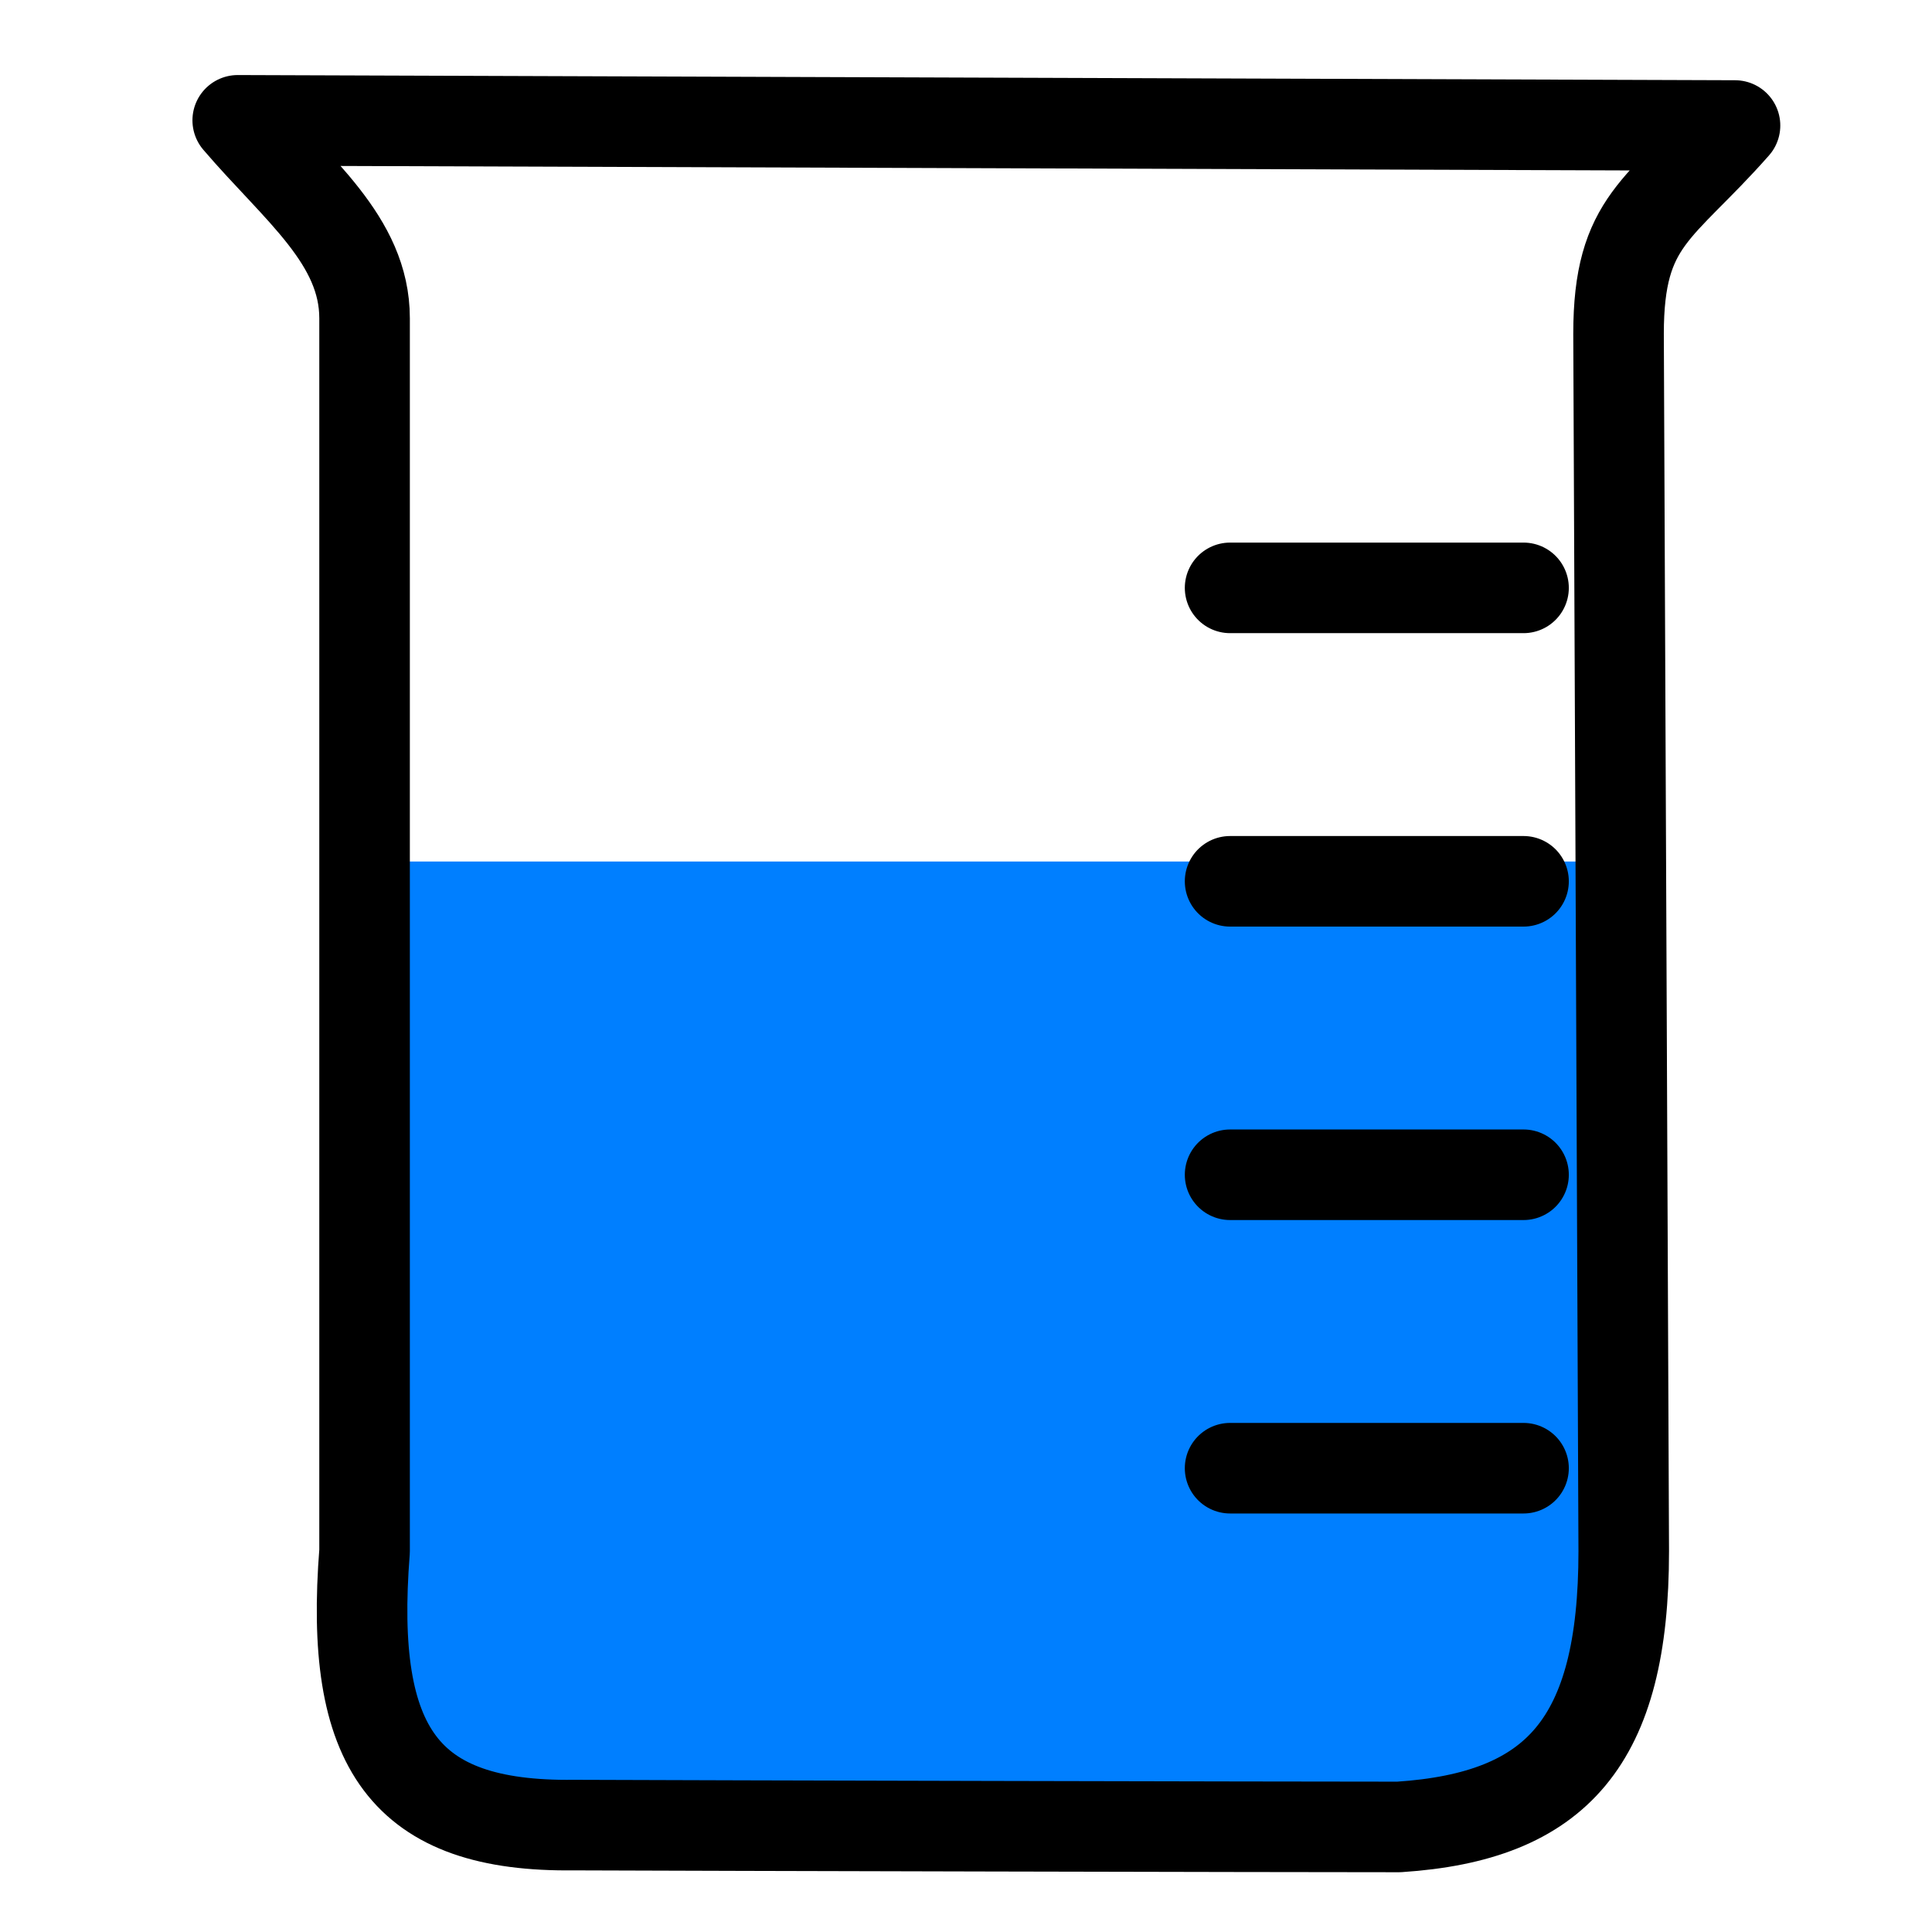
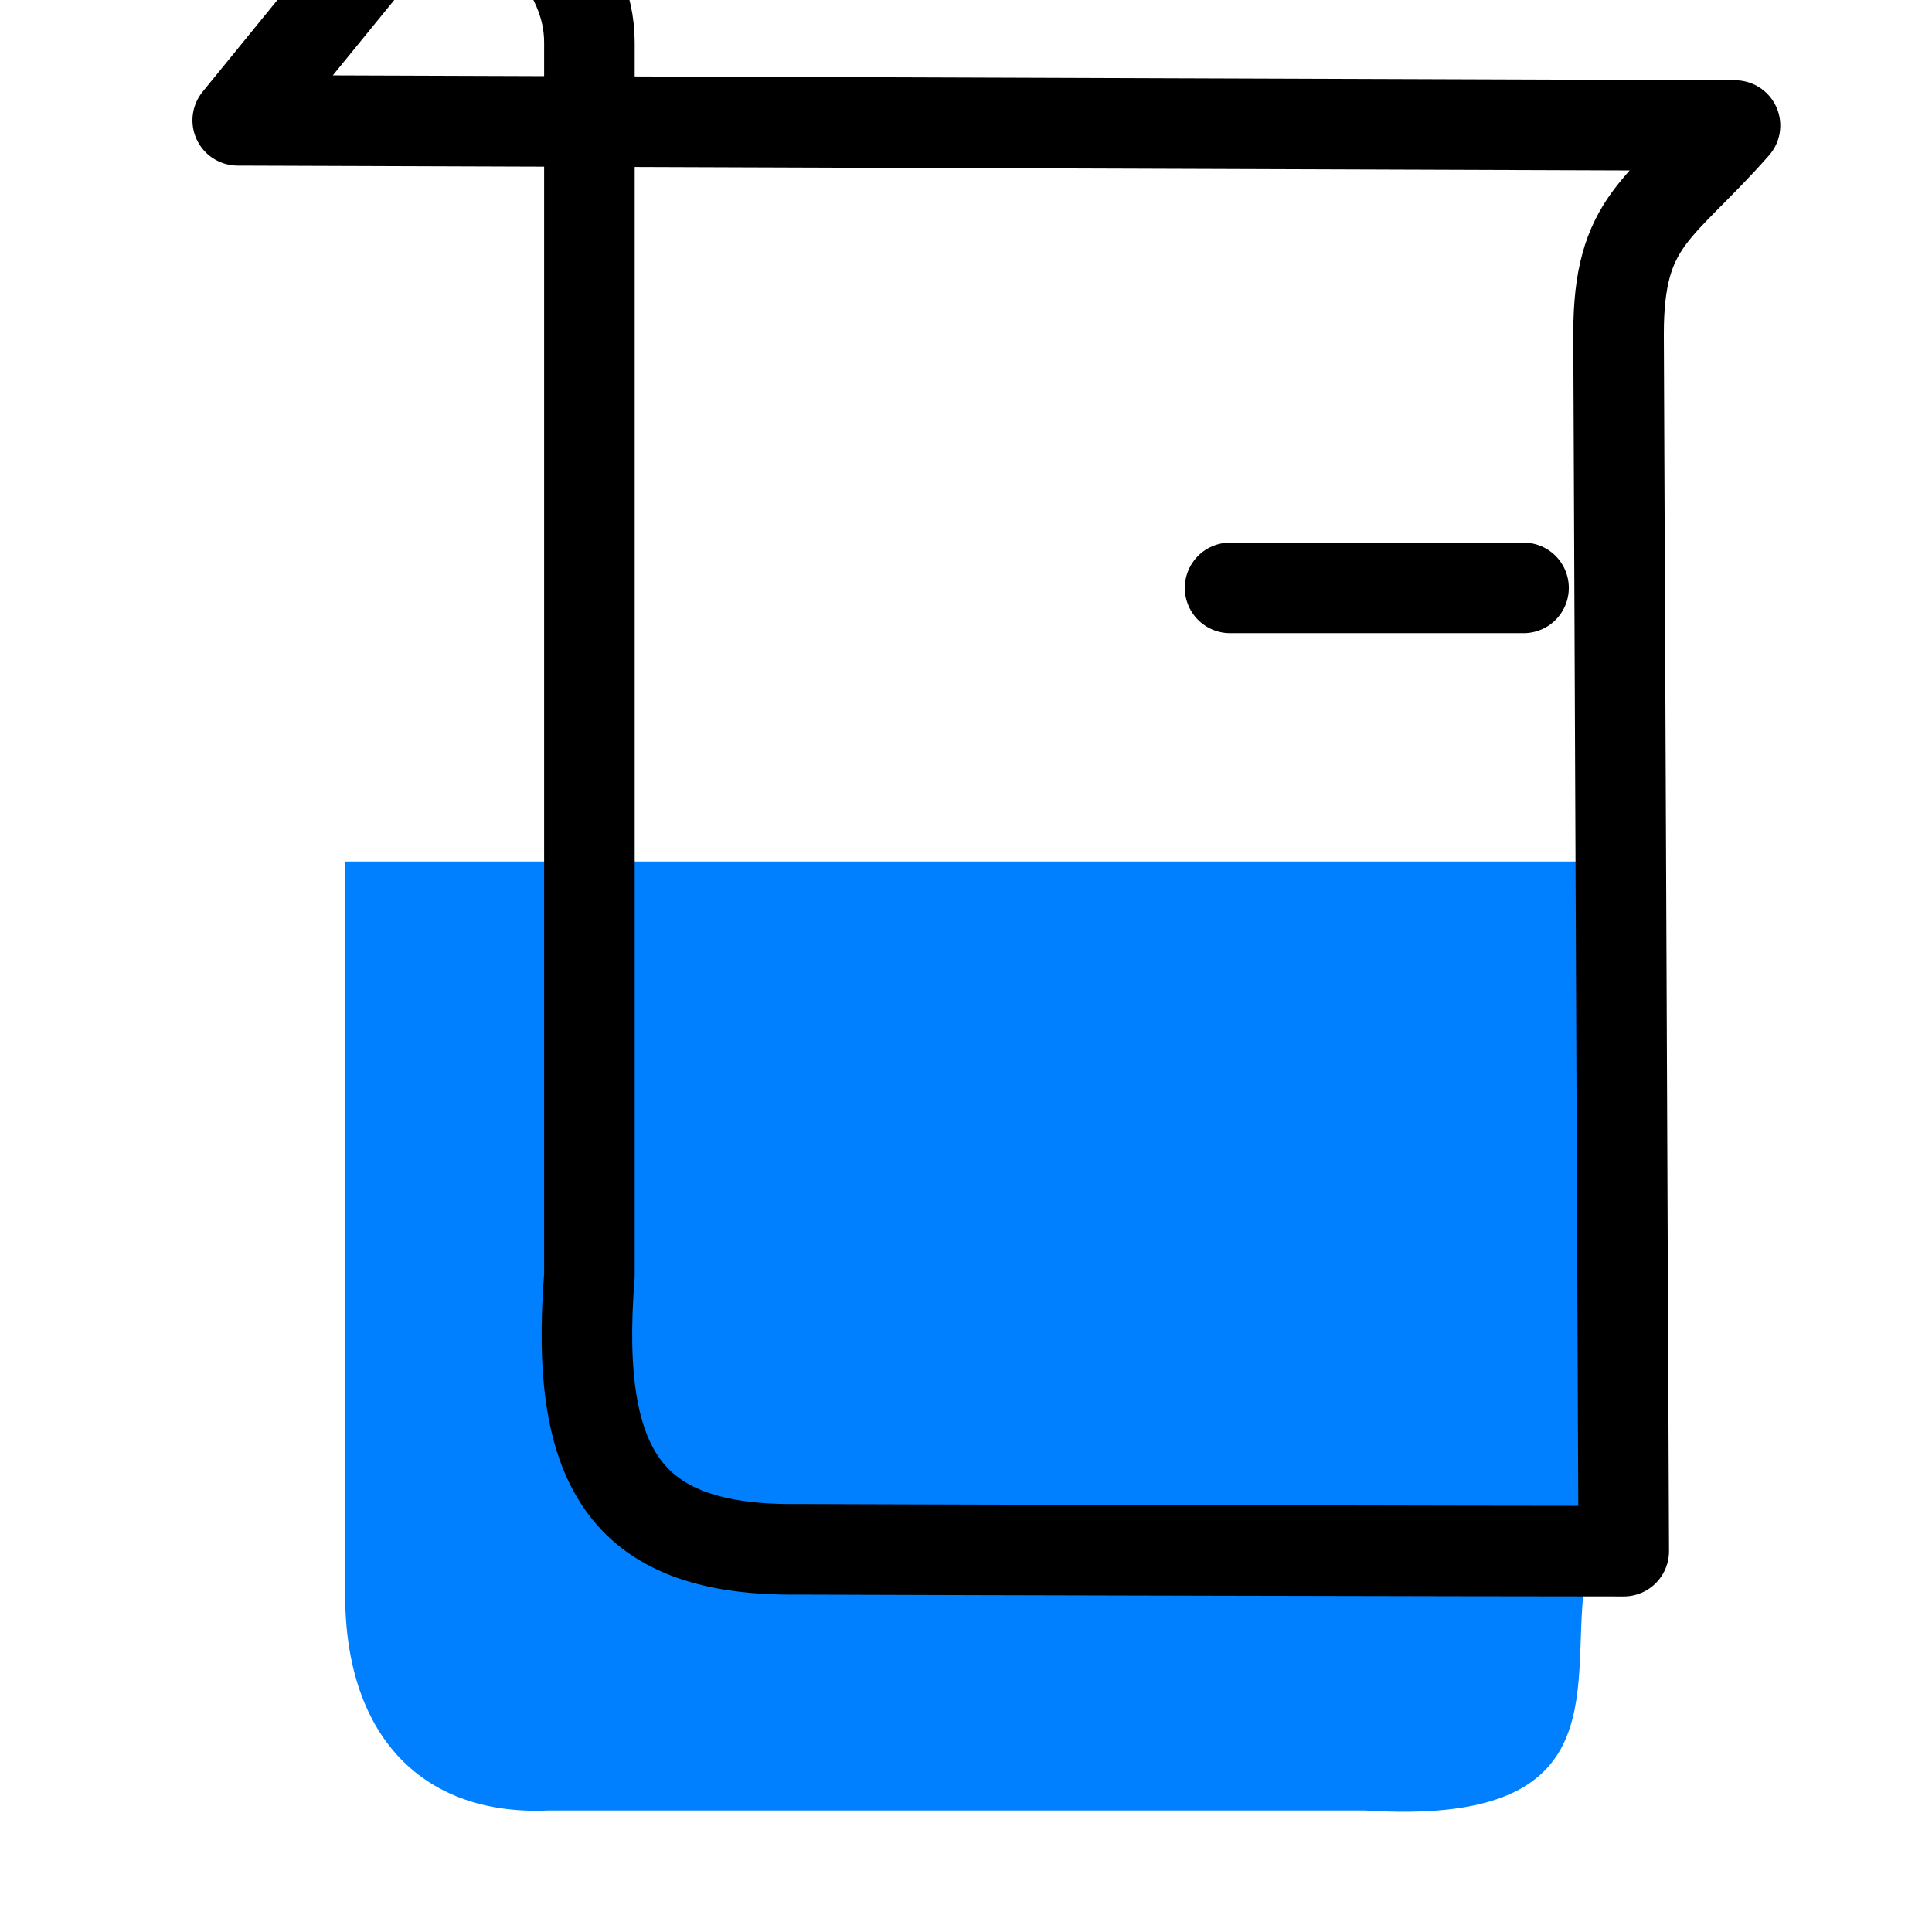
<svg xmlns="http://www.w3.org/2000/svg" width="128" height="128">
  <title>Beaker low level of solution</title>
  <g>
    <title>Layer 1</title>
    <g id="layer2" />
    <g stroke="null" id="layer1">
      <path stroke="#000000" fill="#007fff" fill-rule="evenodd" stroke-width="0" stroke-linecap="round" stroke-linejoin="round" stroke-miterlimit="4" stroke-dashoffset="0" marker-start="none" marker-mid="none" marker-end="none" id="rect2388" d="m22.886,57.078l82.054,0l0,48.15c-0.823,6.965 1.956,15.776 -14.511,14.721l-54.145,0c-8.499,0.371 -13.77,-5.214 -13.398,-15.297l0,-47.574z" />
      <path stroke="#000000" fill="none" fill-rule="evenodd" stroke-width="6" stroke-linecap="round" stroke-linejoin="round" stroke-miterlimit="4" id="path3165" d="m100.938,38.948c-19.441,0 -19.441,0 -19.441,0" />
-       <path stroke="#000000" fill="none" fill-rule="evenodd" stroke-width="6" stroke-linecap="round" stroke-linejoin="round" stroke-miterlimit="4" d="m100.938,58.389c-19.441,0 -19.441,0 -19.441,0" id="path3167" />
-       <path stroke="#000000" fill="none" fill-rule="evenodd" stroke-width="6" stroke-linecap="round" stroke-linejoin="round" stroke-miterlimit="4" id="path3169" d="m100.938,77.831c-19.441,0 -19.441,0 -19.441,0" />
-       <path stroke="#000000" fill="none" fill-rule="evenodd" stroke-width="6" stroke-linecap="round" stroke-linejoin="round" stroke-miterlimit="4" d="m100.938,97.272c-19.441,0 -19.441,0 -19.441,0" id="path3171" />
-       <path stroke="#000000" fill="none" fill-rule="nonzero" stroke-width="6" stroke-linecap="round" stroke-linejoin="round" marker-start="none" marker-mid="none" marker-end="none" stroke-miterlimit="4" stroke-dashoffset="0" d="m15.75,7.972l99.199,0.344c-4.965,5.632 -7.716,6.223 -7.716,13.802l0.344,80.65c0,12.639 -4.43,17.584 -14.896,18.272c-7.933,0 -45.703,-0.086 -54.651,-0.123c-11.245,0.139 -14.908,-5.063 -13.876,-18.148l0,-81.681c0,-5.173 -4.469,-8.514 -8.403,-13.115z" id="path3639" />
+       <path stroke="#000000" fill="none" fill-rule="nonzero" stroke-width="6" stroke-linecap="round" stroke-linejoin="round" marker-start="none" marker-mid="none" marker-end="none" stroke-miterlimit="4" stroke-dashoffset="0" d="m15.75,7.972l99.199,0.344c-4.965,5.632 -7.716,6.223 -7.716,13.802l0.344,80.65c-7.933,0 -45.703,-0.086 -54.651,-0.123c-11.245,0.139 -14.908,-5.063 -13.876,-18.148l0,-81.681c0,-5.173 -4.469,-8.514 -8.403,-13.115z" id="path3639" />
    </g>
  </g>
</svg>